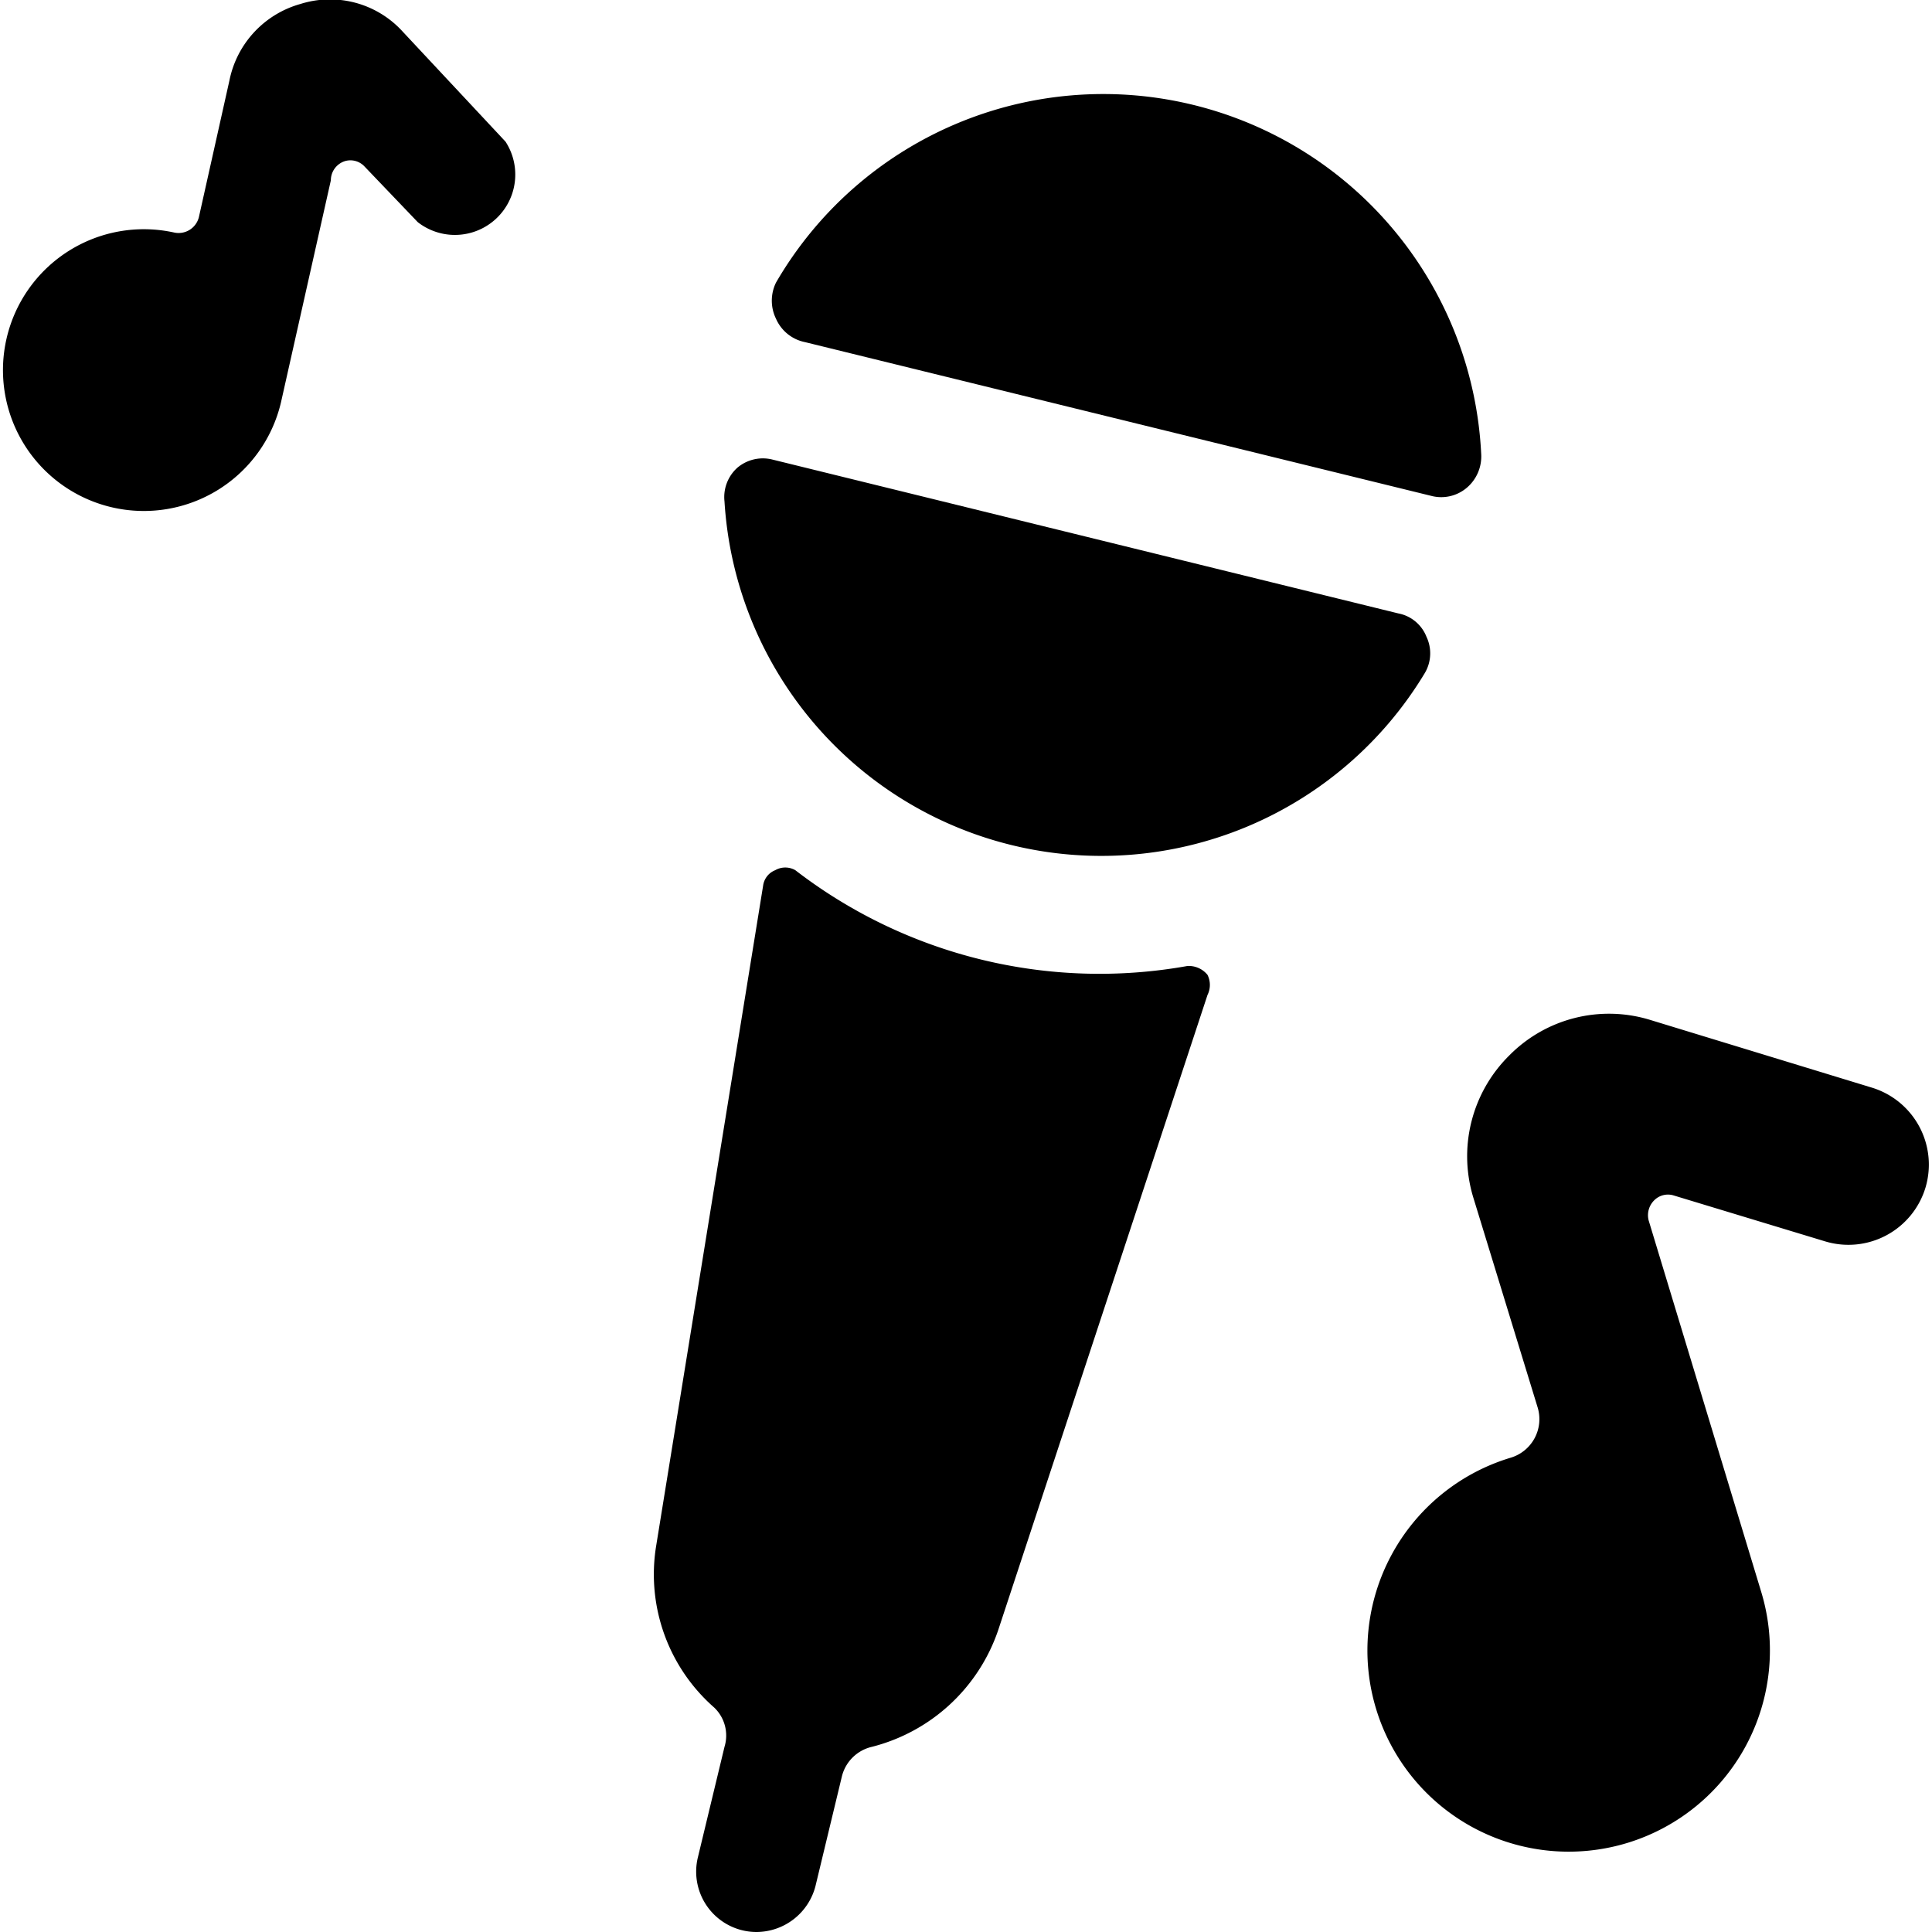
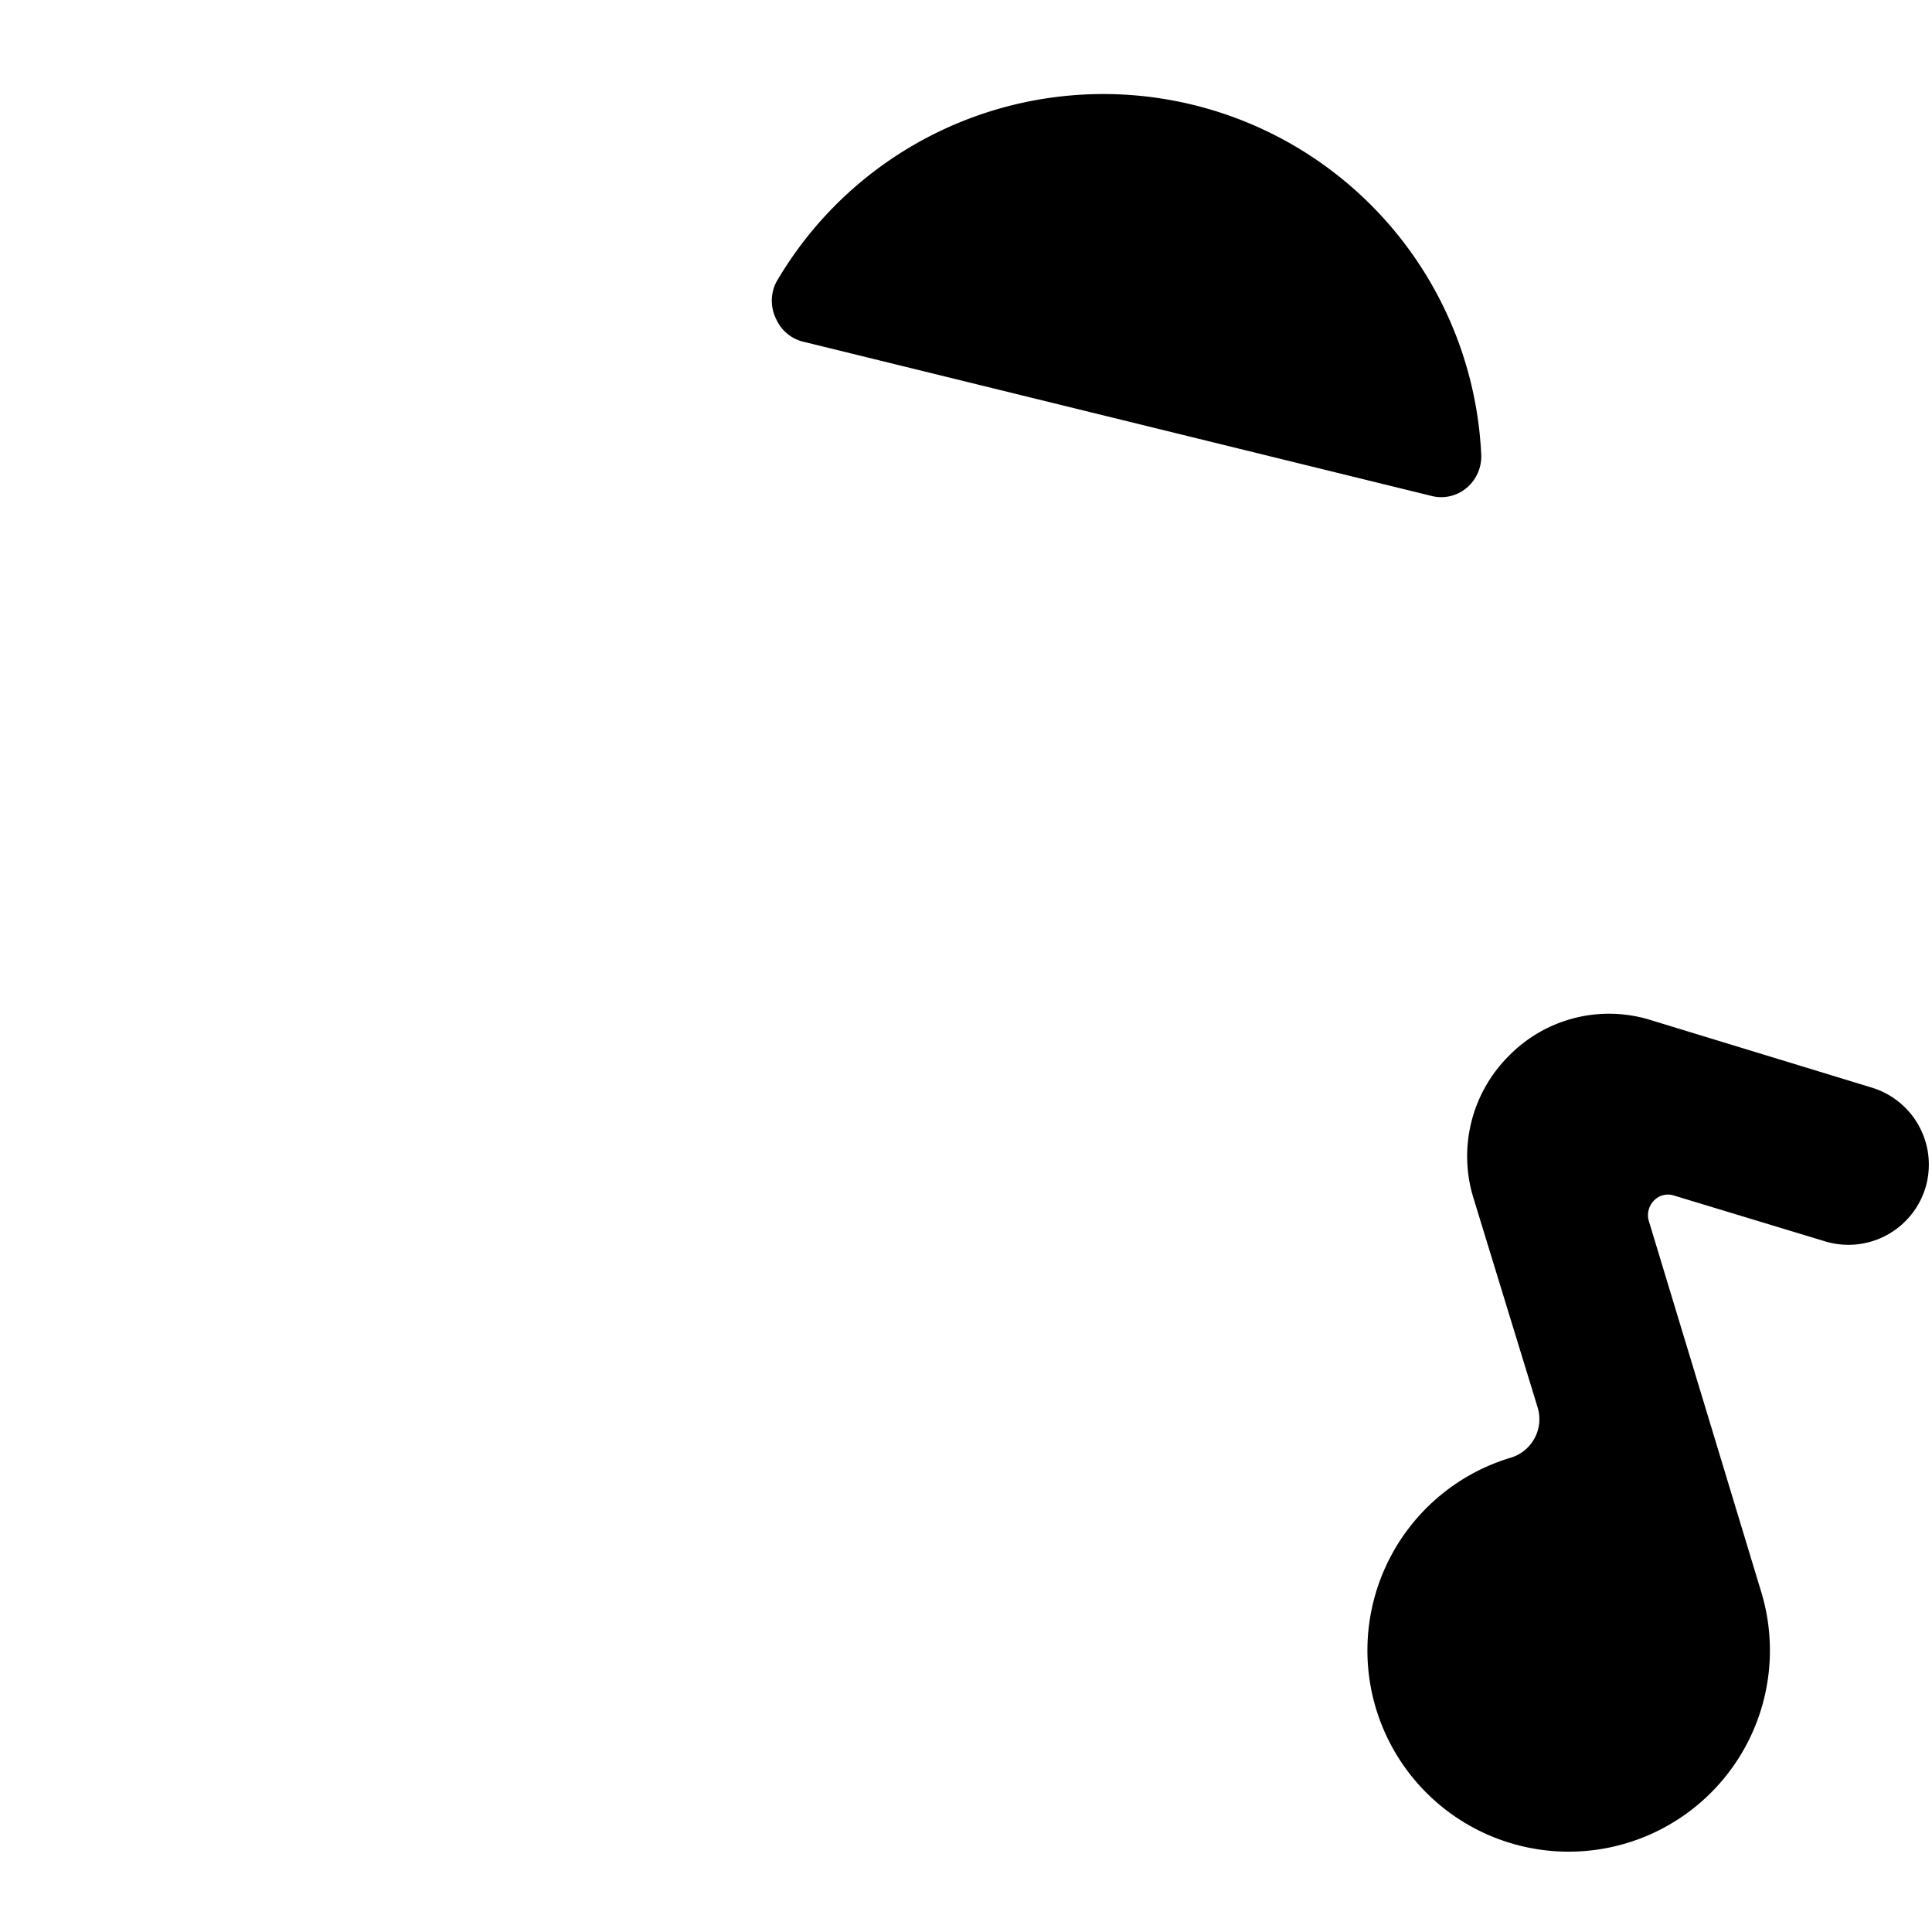
<svg xmlns="http://www.w3.org/2000/svg" viewBox="0 0 24 24">
  <g>
-     <path d="M5 0.39A1.22 1.22 0 0 0 3.73 0.05a1.24 1.24 0 0 0 -0.88 0.95l-0.38 1.7a0.26 0.26 0 0 1 -0.3 0.19A1.75 1.75 0 1 0 3.49 5l0.62 -2.76A0.25 0.25 0 0 1 4.29 2a0.24 0.24 0 0 1 0.24 0.07l0.66 0.69a0.75 0.75 0 0 0 1.09 -1Z" fill="#000000" stroke-width="1" />
-     <path d="M14.75 12a6.19 6.19 0 0 1 -4.87 -1.19 0.25 0.25 0 0 0 -0.25 0 0.24 0.24 0 0 0 -0.15 0.19l-1.33 8.21a2.2 2.2 0 0 0 0.72 2 0.48 0.48 0 0 1 0.13 0.49l-0.33 1.37a0.75 0.75 0 0 0 0.73 0.93 0.76 0.76 0 0 0 0.73 -0.57l0.33 -1.37a0.5 0.5 0 0 1 0.37 -0.36 2.24 2.24 0 0 0 1.57 -1.45l2.6 -7.89a0.28 0.28 0 0 0 0 -0.25 0.3 0.3 0 0 0 -0.25 -0.11Z" fill="#000000" stroke-width="1" />
    <path d="m10 4.25 7.78 1.91a0.49 0.49 0 0 0 0.44 -0.1 0.51 0.51 0 0 0 0.18 -0.42 4.7 4.7 0 0 0 -8.76 -2.13 0.51 0.51 0 0 0 0 0.45 0.5 0.5 0 0 0 0.36 0.29Z" fill="#000000" stroke-width="1" />
-     <path d="M17.72 7.91a0.47 0.47 0 0 0 -0.35 -0.29L9.6 5.71a0.49 0.49 0 0 0 -0.44 0.1 0.49 0.49 0 0 0 -0.16 0.42 4.69 4.69 0 0 0 8.7 2.13 0.48 0.48 0 0 0 0.02 -0.45Z" fill="#000000" stroke-width="1" />
    <path d="m23.25 13.51 -2.75 -0.84a1.74 1.74 0 0 0 -1.75 0.44 1.76 1.76 0 0 0 -0.45 1.76l0.8 2.61a0.5 0.5 0 0 1 -0.34 0.63 2.5 2.5 0 1 0 3.12 1.67l-1.4 -4.62a0.26 0.26 0 0 1 0.07 -0.25 0.24 0.24 0 0 1 0.24 -0.06l1.88 0.57a1 1 0 0 0 1.25 -0.67 1 1 0 0 0 -0.67 -1.24Z" fill="#000000" stroke-width="1" />
  </g>
</svg>